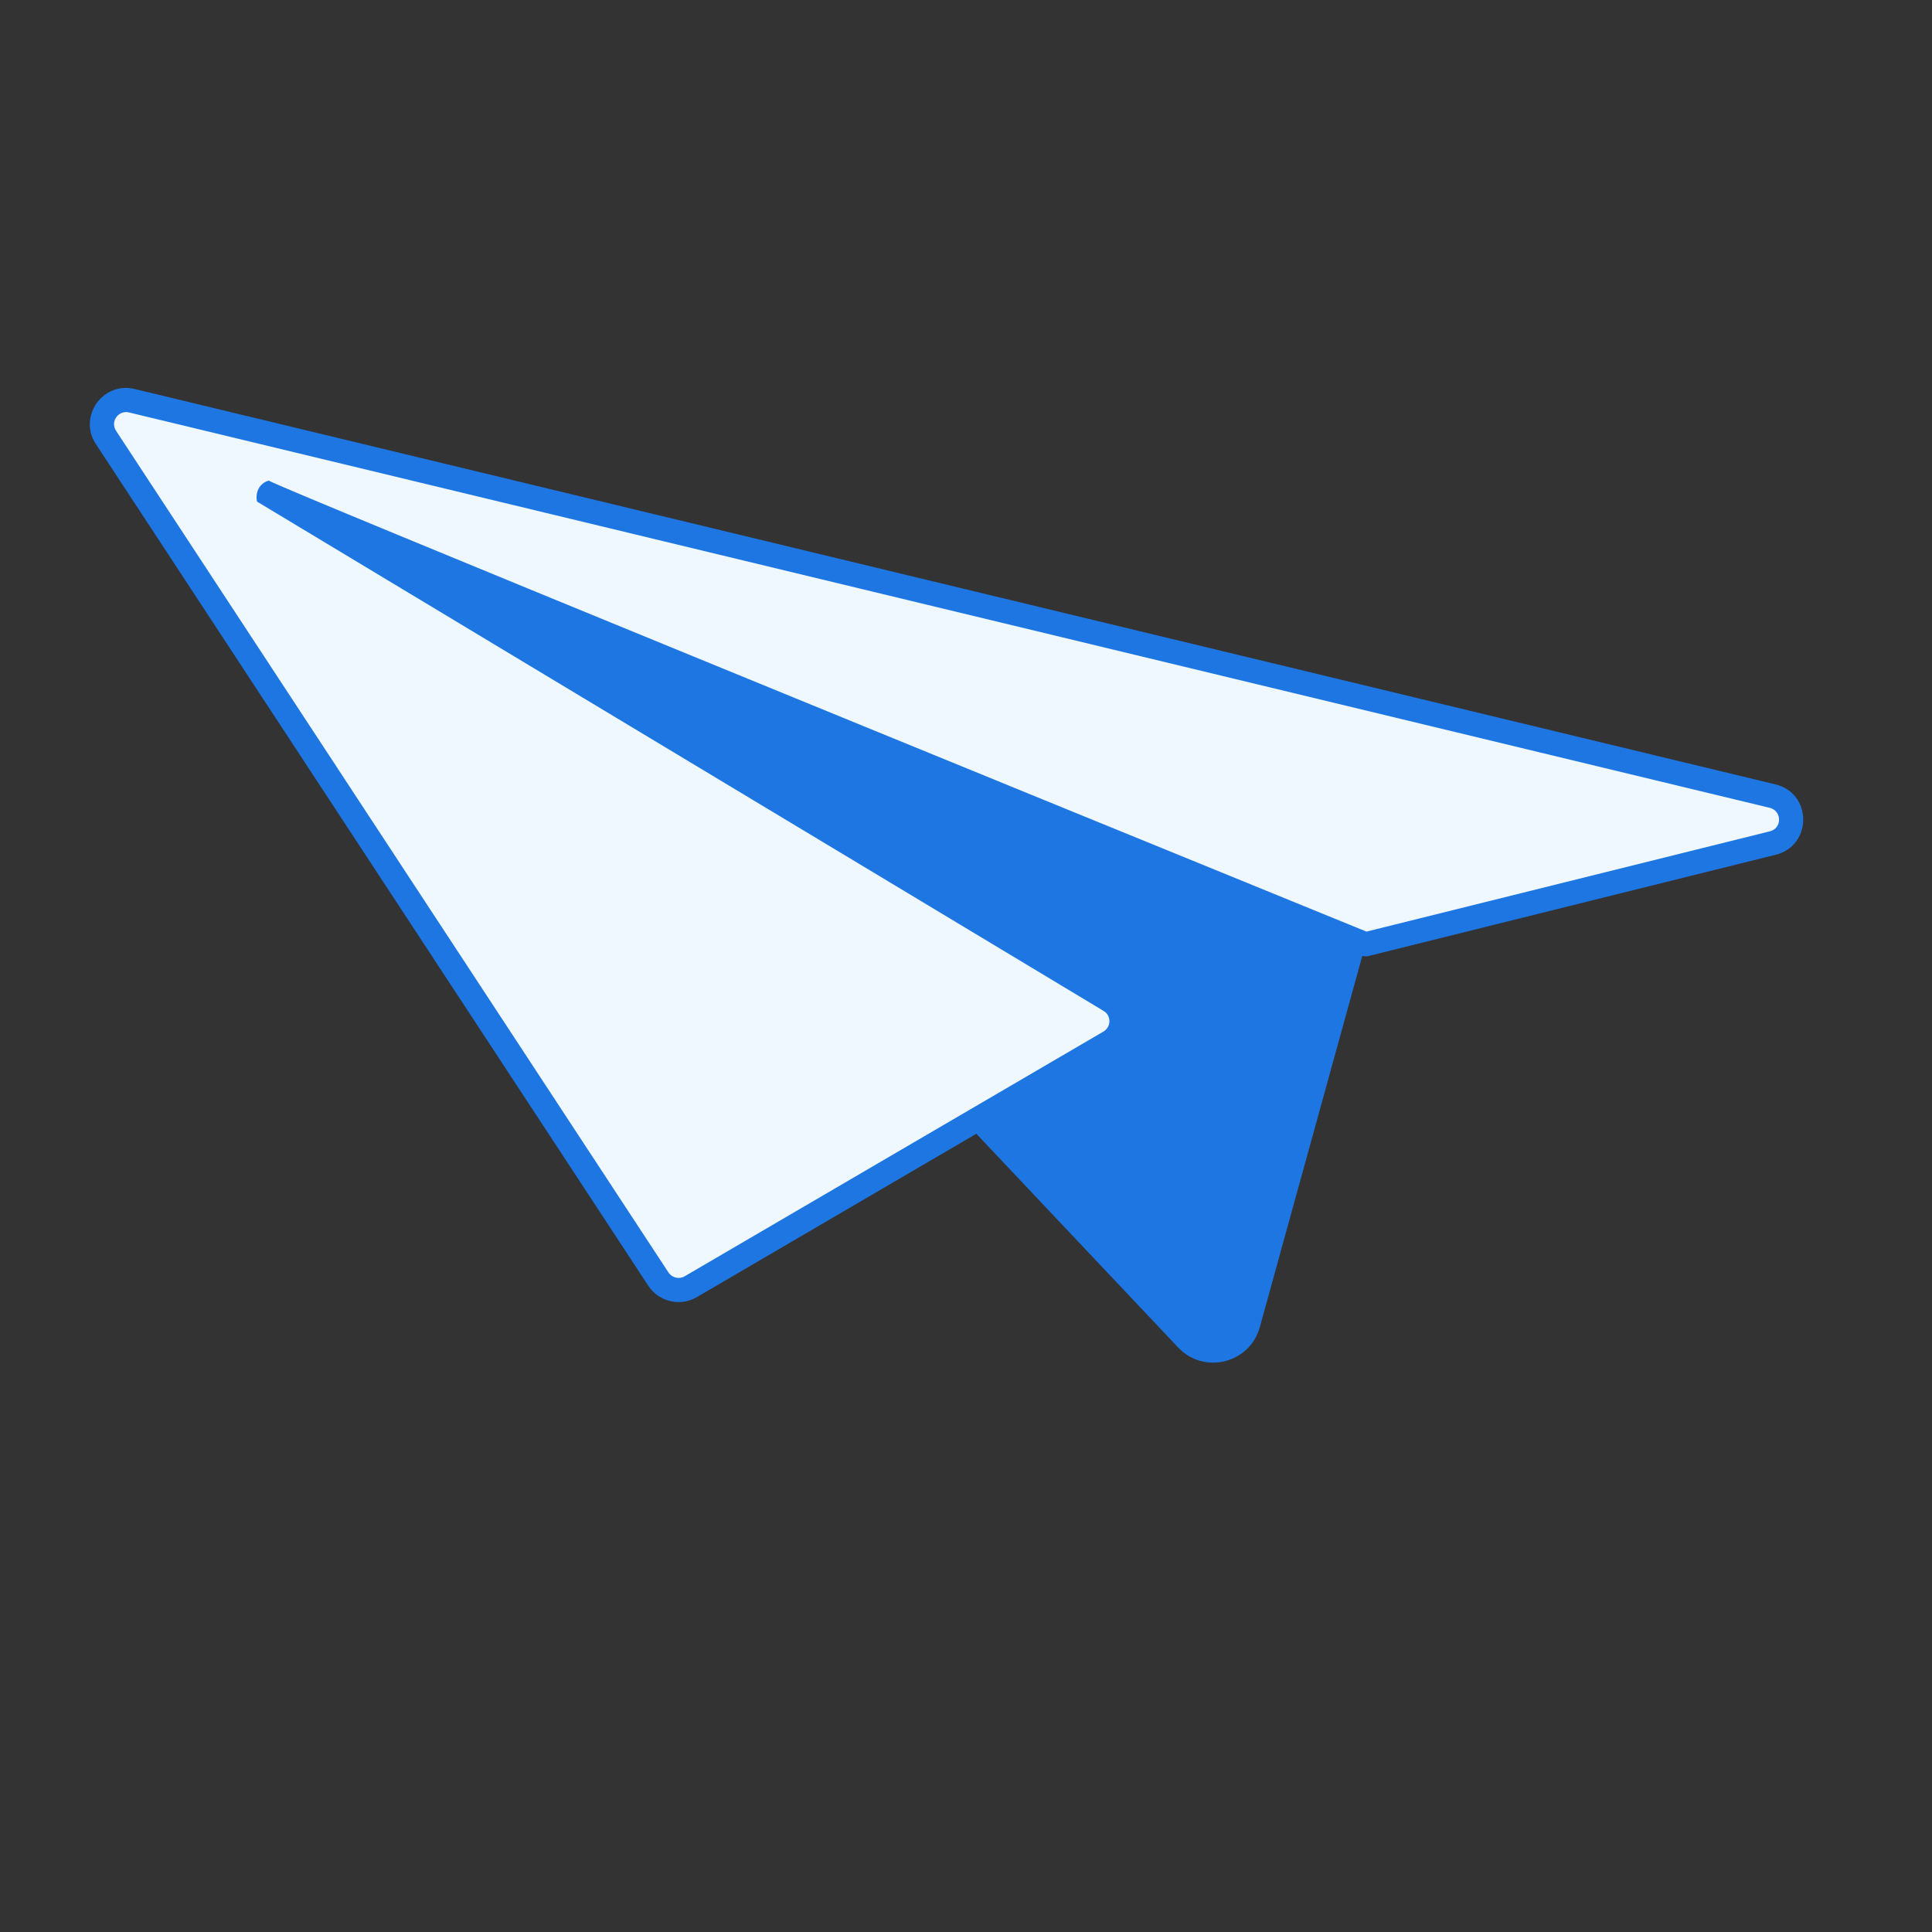
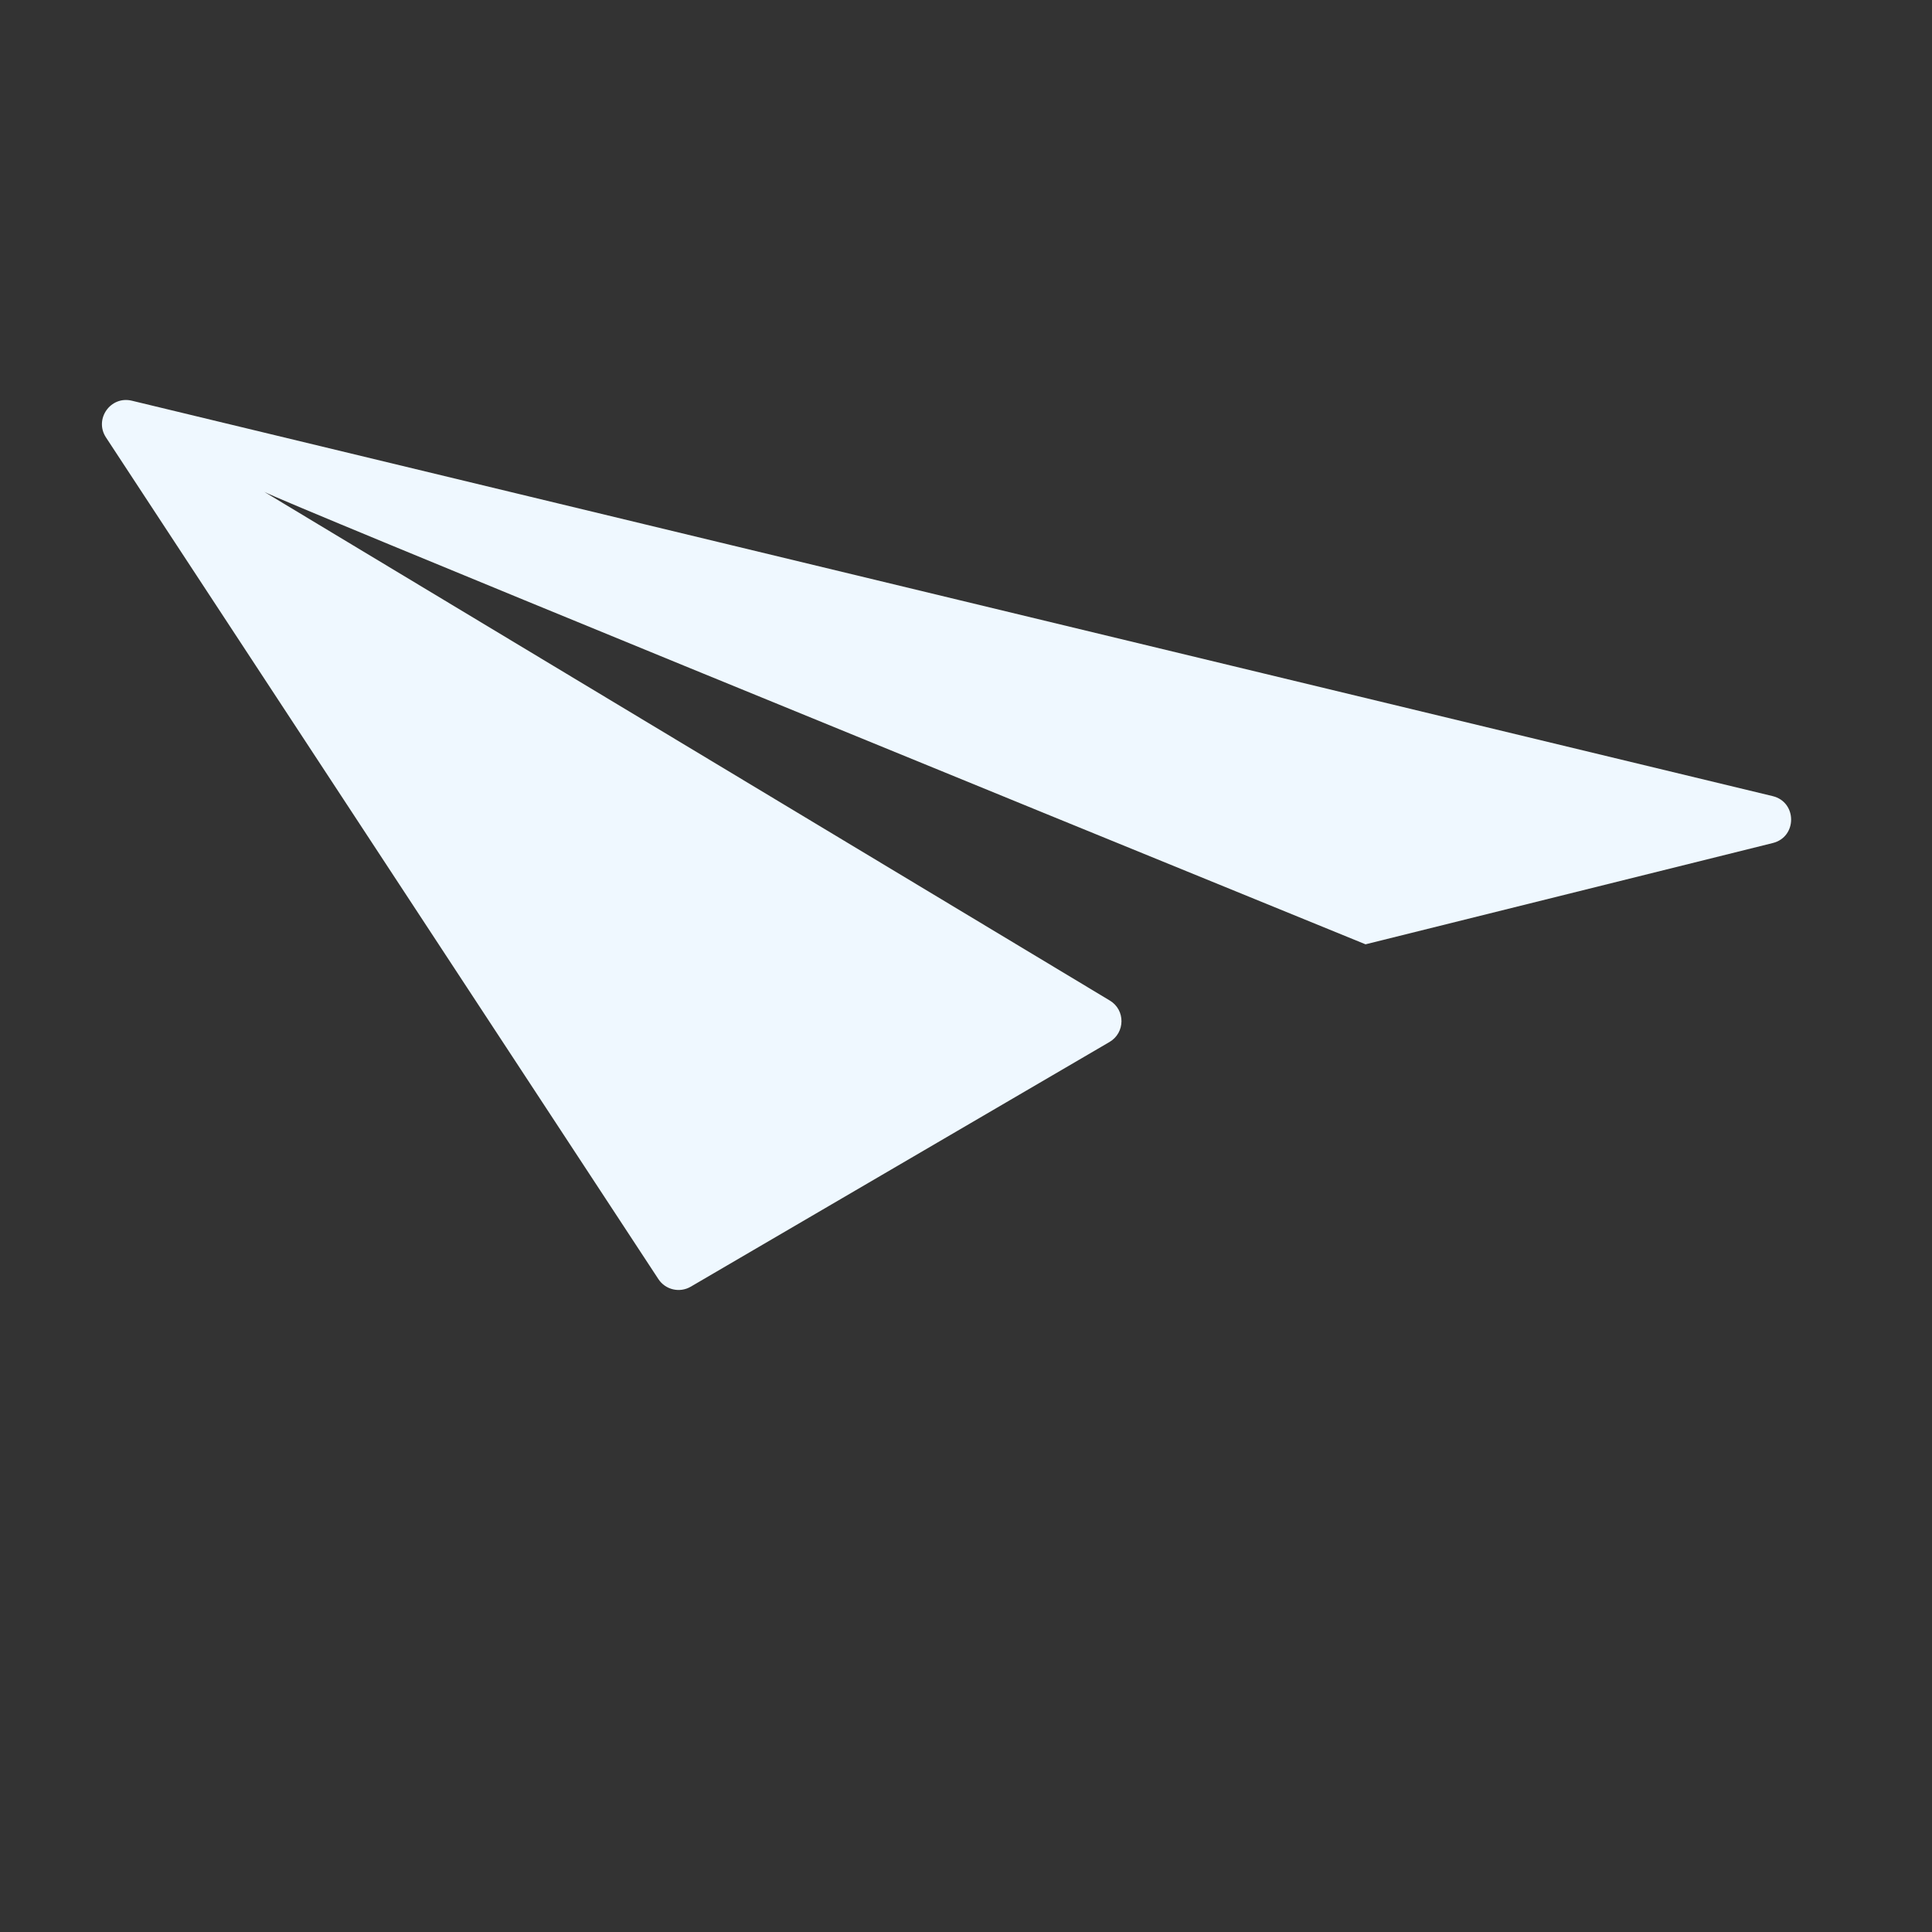
<svg xmlns="http://www.w3.org/2000/svg" width="80" height="80" viewBox="0 0 80 80" fill="none">
  <rect x="0" y="0" width="80" height="80" fill="#333333" stroke="none" />
  <path d="M10.947 20.368C10.373 20.029 33.19 33.753 45.956 41.431C46.607 41.822 46.596 42.765 45.94 43.148L28.602 53.279C28.143 53.547 27.553 53.409 27.262 52.964L4.388 18.113C3.89 17.355 4.577 16.38 5.458 16.592L73.401 32.965C74.418 33.21 74.423 34.655 73.408 34.908L56.544 39.102C41.594 33.004 11.544 20.721 10.947 20.368Z" fill="#EFF8FF" />
-   <path fill-rule="evenodd" clip-rule="evenodd" d="M3.97 18.388C3.224 17.251 4.254 15.788 5.575 16.107L73.519 32.48L73.657 32.519C75.043 32.981 75.004 35.026 73.529 35.393L56.665 39.587C56.581 39.608 56.493 39.605 56.41 39.581L52.166 54.955C51.751 56.457 49.854 56.929 48.784 55.796L40.428 46.947L28.855 53.711C28.166 54.114 27.282 53.906 26.844 53.239L3.97 18.388ZM5.341 17.078C4.9 16.972 4.557 17.46 4.806 17.839L27.68 52.69C27.826 52.912 28.121 52.982 28.351 52.848L45.688 42.717C46 42.535 46.019 42.11 45.755 41.899L45.698 41.86C39.315 38.021 30.419 32.67 23.191 28.322C19.578 26.147 16.38 24.223 14.122 22.864C12.993 22.185 12.099 21.647 11.505 21.289C11.209 21.111 10.987 20.977 10.848 20.893C10.778 20.851 10.729 20.821 10.701 20.804C10.691 20.798 10.677 20.789 10.668 20.784C10.665 20.782 10.656 20.776 10.65 20.772C10.615 20.744 10.521 20.084 11.127 19.9C11.148 19.909 11.175 19.922 11.18 19.925C11.182 19.926 11.188 19.929 11.188 19.929C11.192 19.932 11.198 19.935 11.202 19.938C11.192 19.932 11.21 19.942 11.294 19.98C11.365 20.012 11.465 20.056 11.592 20.111C11.846 20.22 12.205 20.373 12.658 20.564C13.565 20.945 14.845 21.476 16.412 22.124C19.546 23.42 23.825 25.179 28.553 27.117C37.944 30.968 49.107 35.528 56.582 38.576L73.288 34.423C73.764 34.304 73.79 33.663 73.373 33.482L73.284 33.451L5.341 17.078ZM10.695 20.8L10.747 20.825C10.728 20.815 10.709 20.807 10.693 20.798C10.689 20.796 10.69 20.796 10.69 20.796C10.69 20.796 10.694 20.799 10.695 20.8Z" fill="#1E76E2" />
</svg>